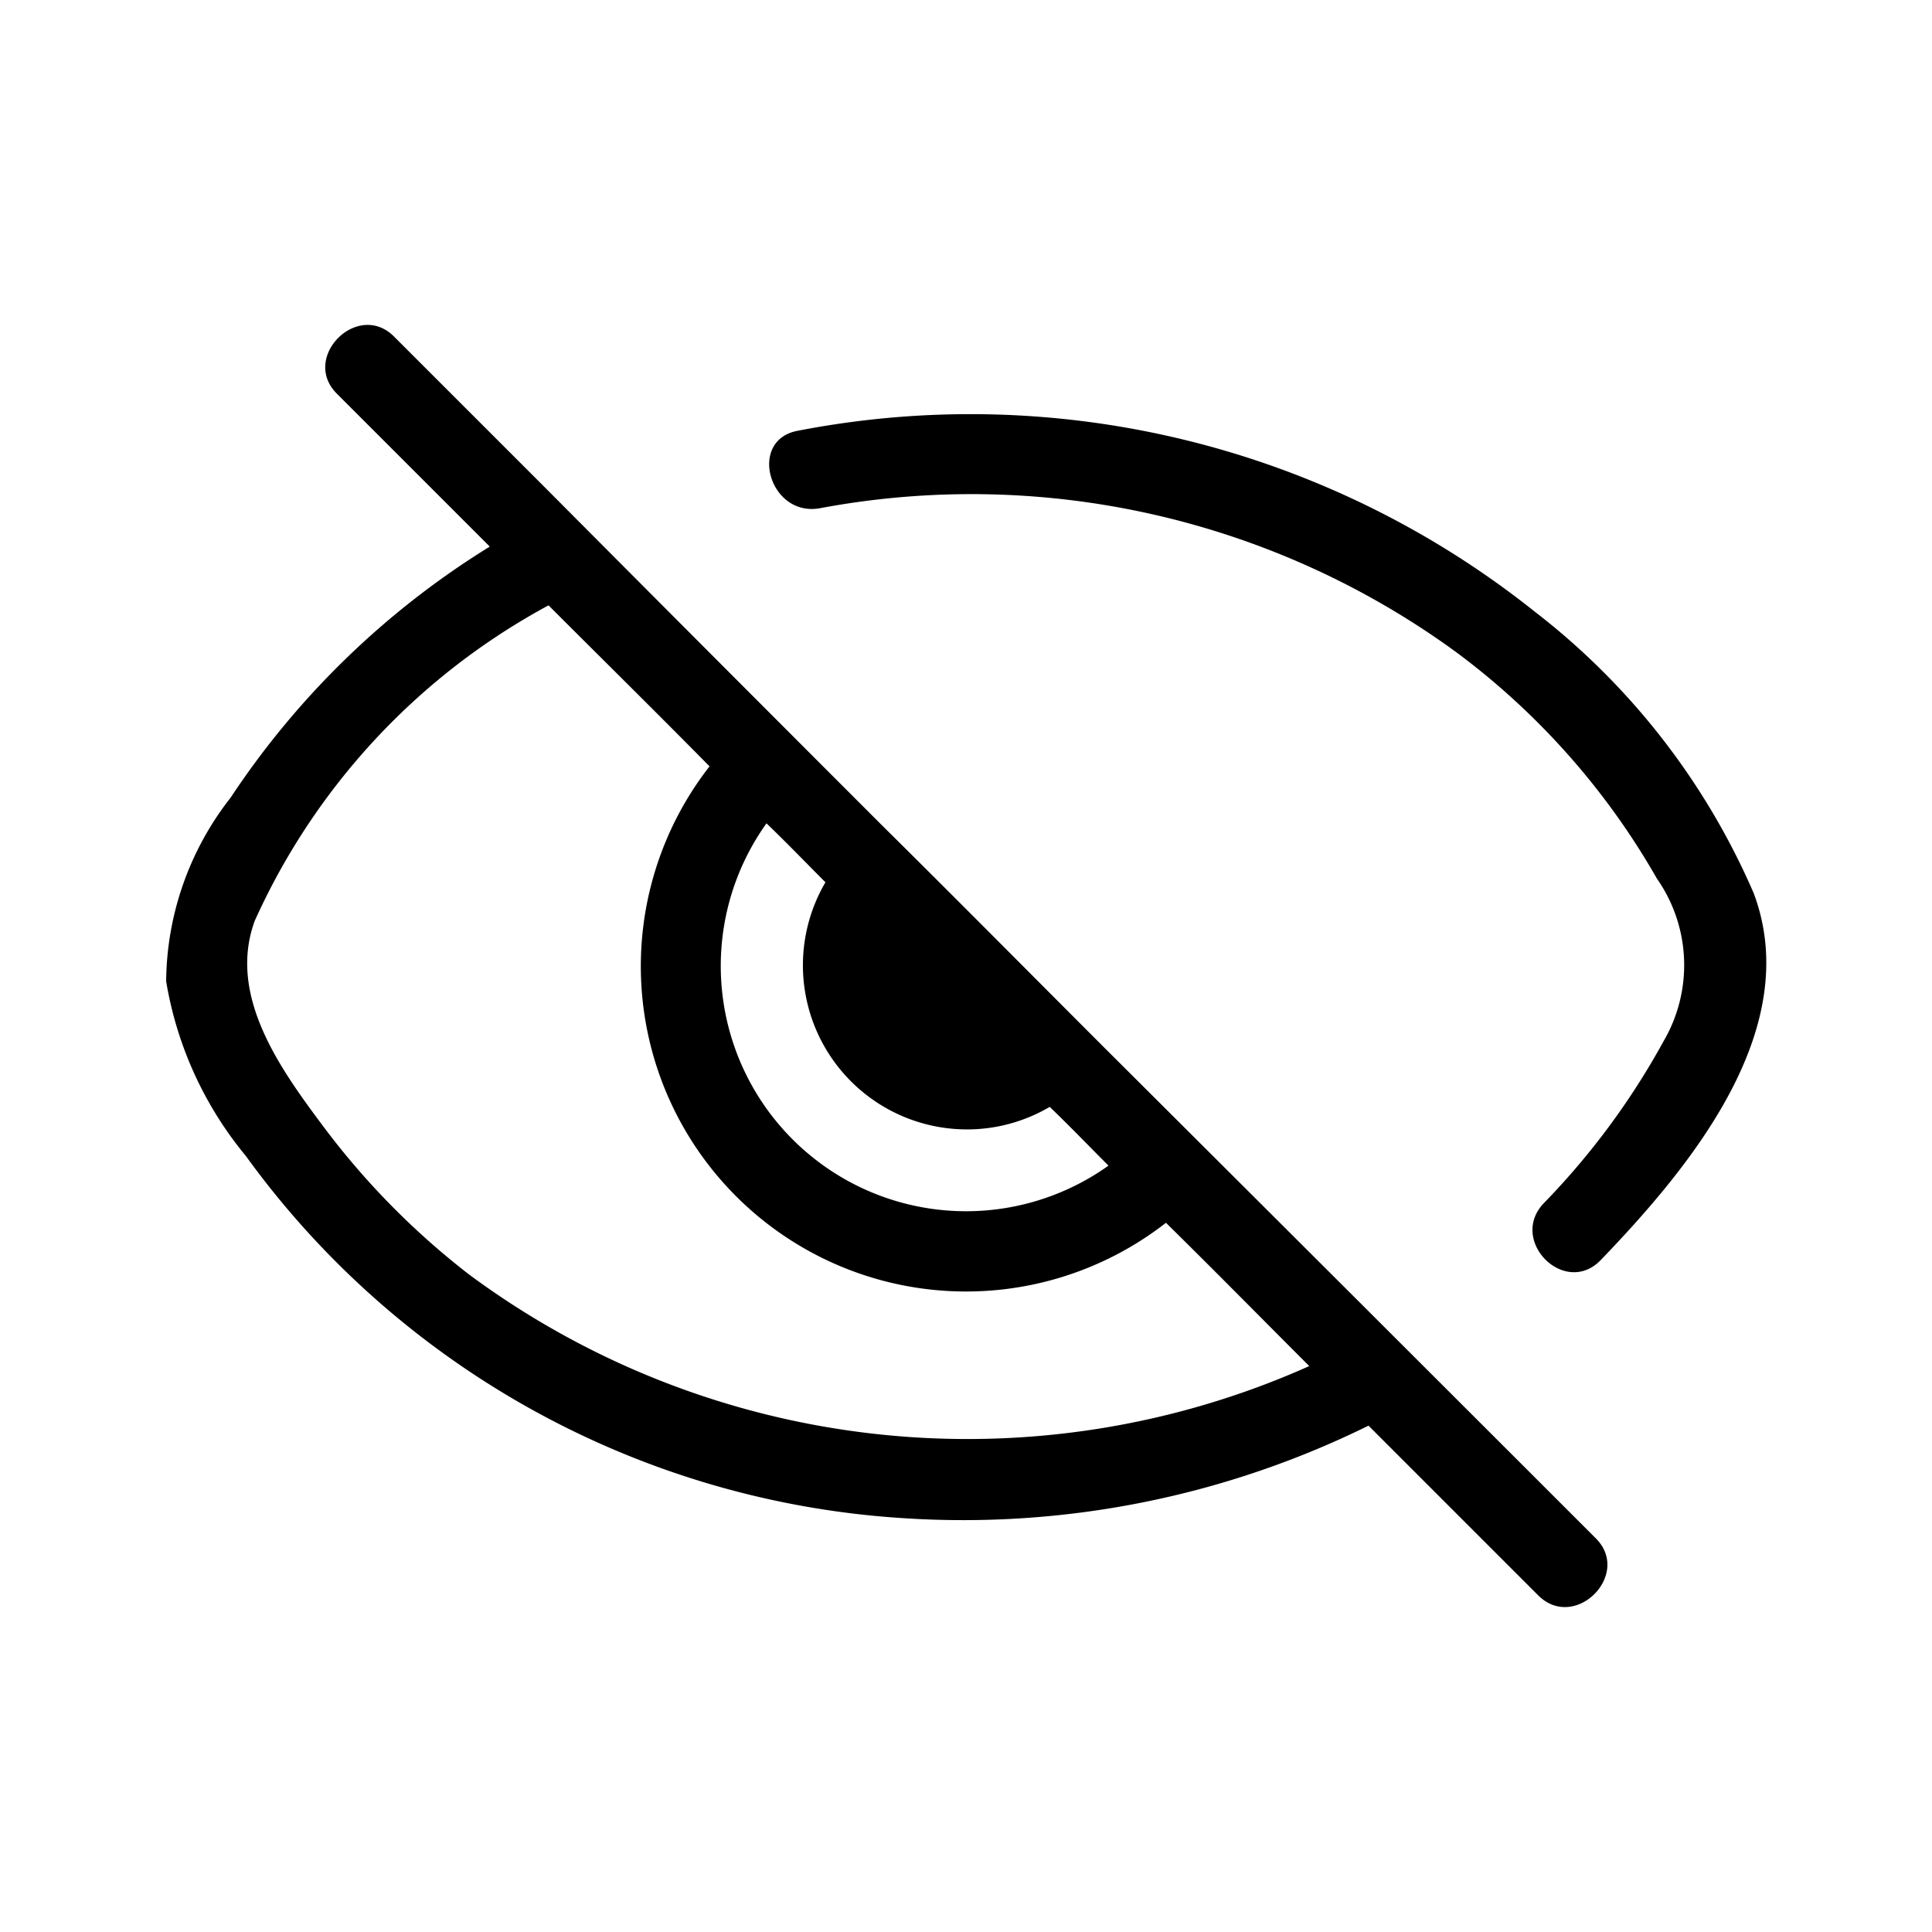
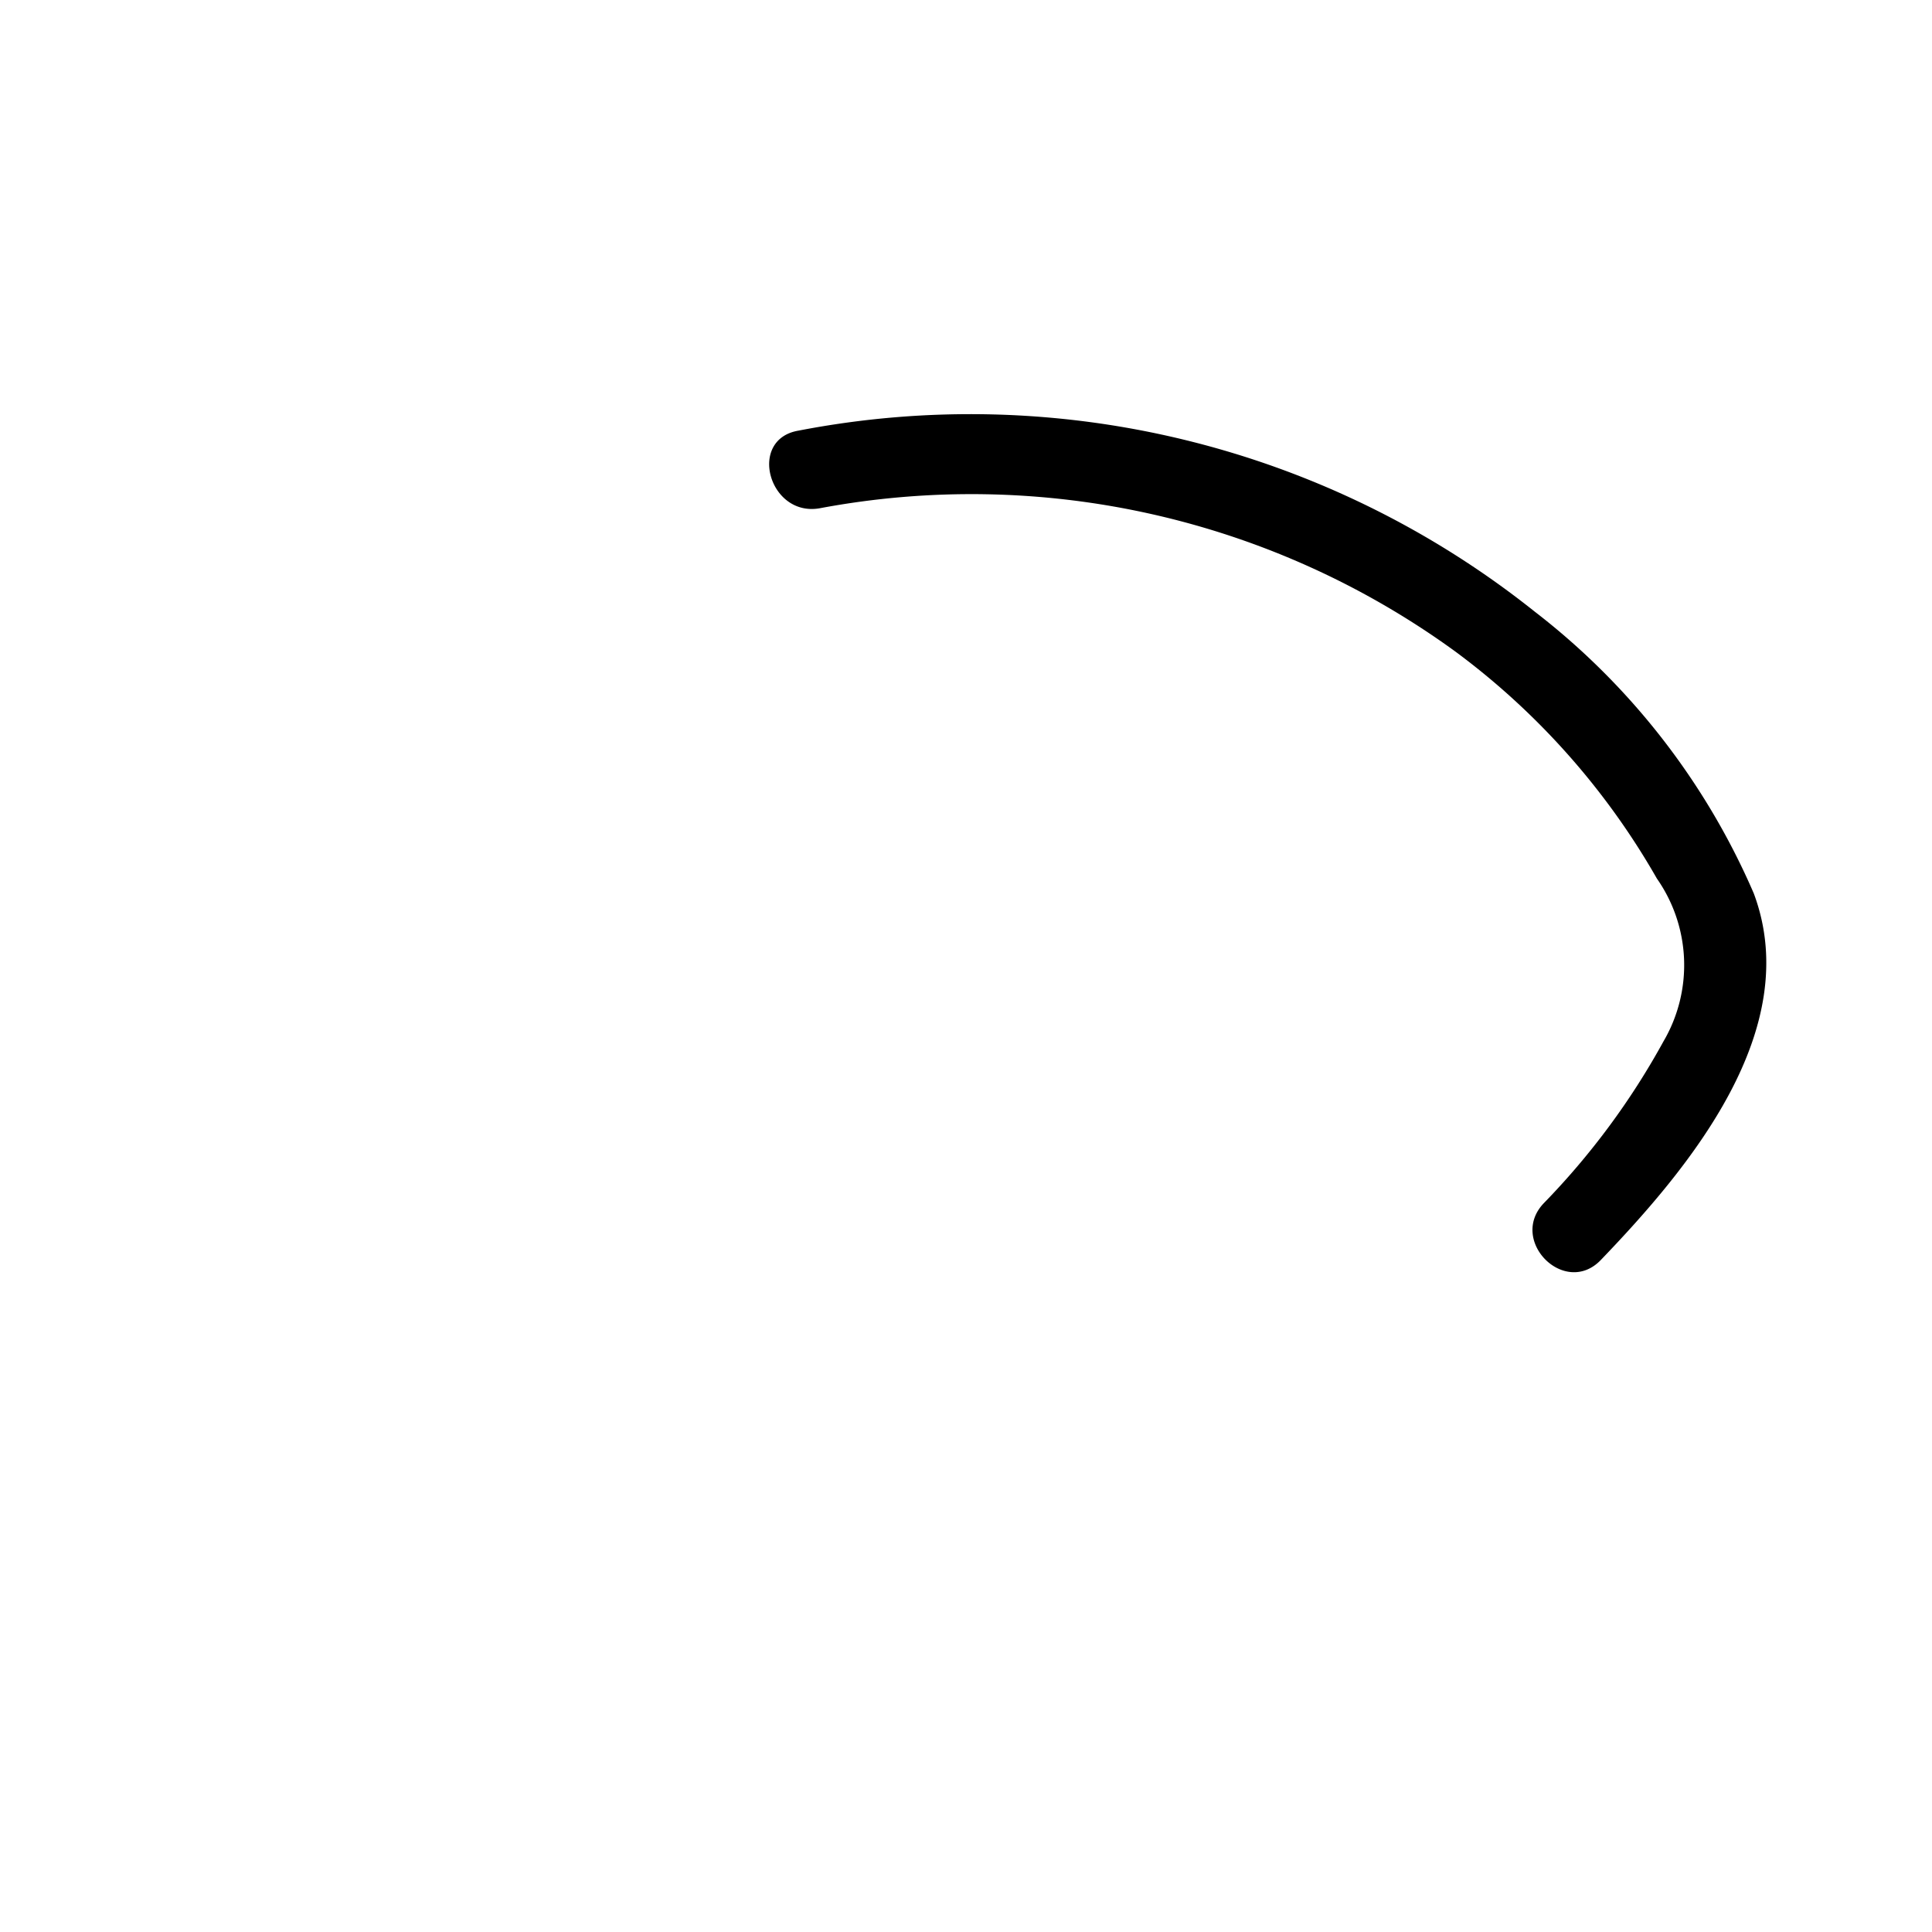
<svg xmlns="http://www.w3.org/2000/svg" fill="#000000" width="800px" height="800px" viewBox="0 0 24 24">
  <g id="unread">
    <g>
      <path d="M10.182,6.314a10.215,10.215,0,0,1,7.9,1.782,9.145,9.145,0,0,1,2.5,2.817,1.875,1.875,0,0,1,.082,2.024,9.266,9.266,0,0,1-1.485,2.008c-.446.464.26,1.172.707.707,1.1-1.144,2.533-2.86,1.9-4.554a8.845,8.845,0,0,0-2.721-3.5A11.243,11.243,0,0,0,9.916,5.35c-.633.11-.364,1.074.266.964Z" />
-       <path d="M19.824,19.11q-3.045-3.045-6.09-6.08c-.93-.93-1.85-1.86-2.77-2.77Q8.849,8.145,6.754,6.04L4.894,4.18c-.45-.45-1.16.26-.71.71l1.9,1.9a10.42,10.42,0,0,0-3.22,3.12,3.743,3.743,0,0,0-.8,2.28,4.581,4.581,0,0,0,.99,2.17,10.925,10.925,0,0,0,8.18,4.5A11.379,11.379,0,0,0,17,17.71l.25.25,1.86,1.86C19.564,20.27,20.274,19.56,19.824,19.11Zm-10.3-8.88c.25.24.49.49.73.73A2.039,2.039,0,0,0,12,14.03a2.023,2.023,0,0,0,1.04-.28c.25.24.49.49.73.73a3.047,3.047,0,0,1-4.25-4.25Zm-3.7,5.6a9.558,9.558,0,0,1-1.81-1.84c-.53-.71-1.19-1.62-.85-2.55a8.348,8.348,0,0,1,3.65-3.92c.67.67,1.34,1.33,2,2a4.04,4.04,0,0,0,5.67,5.67c.6.59,1.19,1.19,1.78,1.78A10.4,10.4,0,0,1,5.824,15.83Z" />
    </g>
  </g>
</svg>